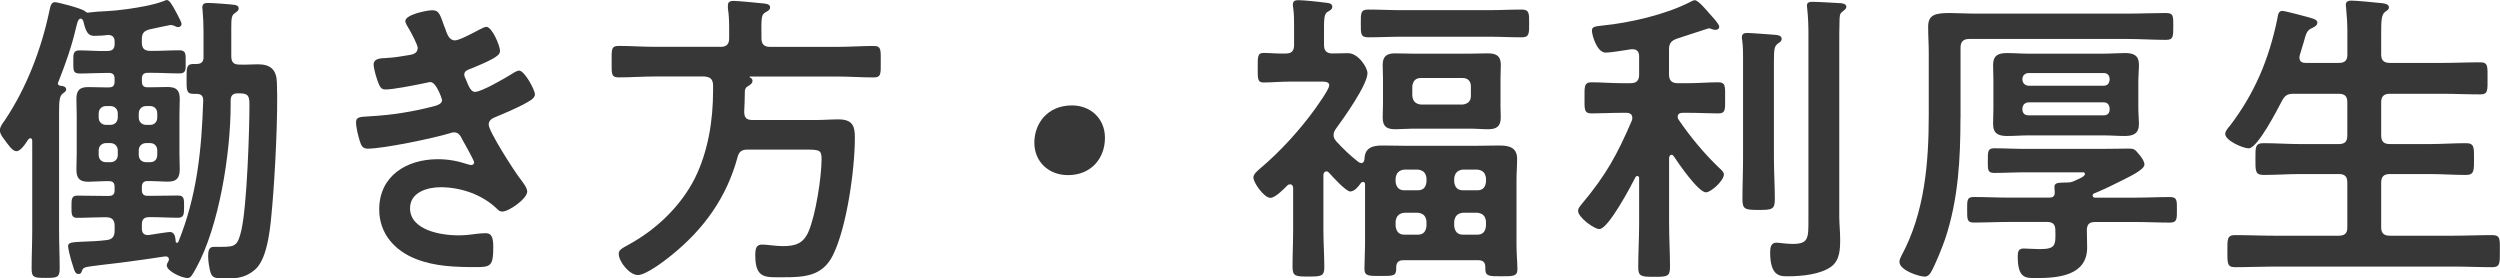
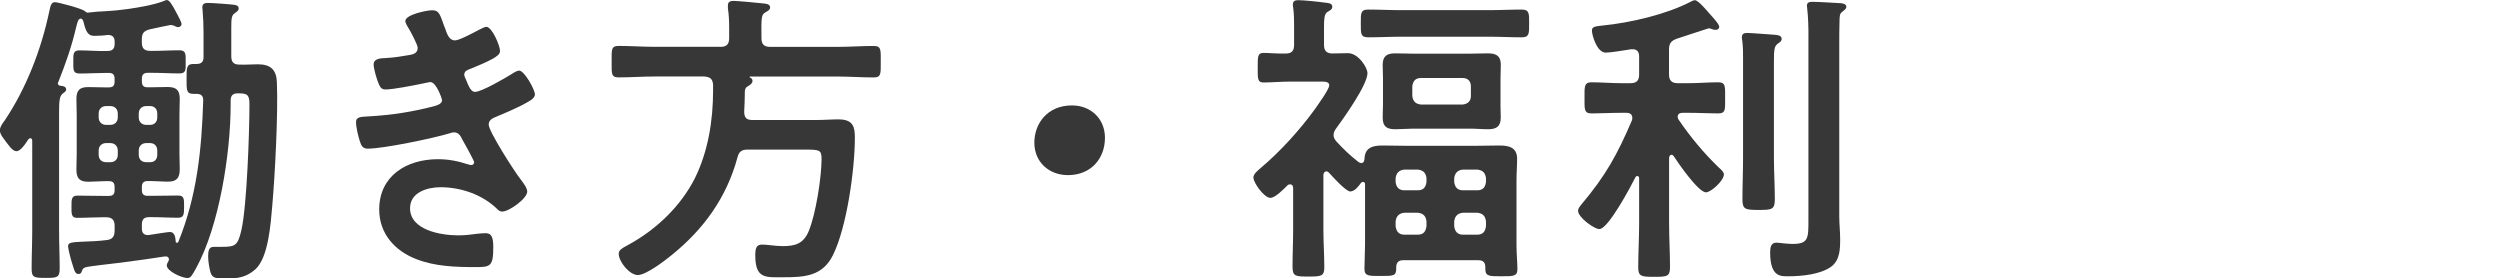
<svg xmlns="http://www.w3.org/2000/svg" id="_レイヤー_2" viewBox="0 0 578.17 64.39">
  <defs>
    <style>.cls-1{fill:#373737;stroke-width:0px;}</style>
  </defs>
  <g id="_コンテンツ">
    <path class="cls-1" d="m32.8,9.77c0,1.43.57,2,2,2h.36c2.14,0,4.21-.14,6.35-.14,1.57,0,1.43,1,1.43,2.71s.14,2.64-1.43,2.64c-2.14,0-4.21-.14-6.35-.14h-1c-.93,0-1.35.43-1.35,1.36v.64c0,1,.43,1.35,1.35,1.35h.64c1.28,0,2.64-.07,3.92-.07,2.07,0,2.85.71,2.85,2.78,0,1.28-.07,2.5-.07,3.71v8.84c0,1.21.07,2.42.07,3.64,0,2-.64,2.92-2.71,2.92-1.35,0-2.71-.14-4.06-.14h-.64c-.93,0-1.35.43-1.35,1.35v.71c0,1,.43,1.36,1.35,1.36h.93c2.07,0,4.06-.07,6.13-.07,1.43,0,1.35.93,1.35,2.57s0,2.57-1.35,2.57c-2.07,0-4.06-.14-6.13-.14h-.57c-1.21,0-1.71.5-1.71,1.71v.93c0,.86.36,1.5,1.35,1.5h.21c.86-.14,4.49-.71,4.92-.71,1.14,0,1.28,1.28,1.35,2.21,0,.14.07.29.29.29.14,0,.21-.07.29-.14,4.35-10.7,5.42-21.39,5.78-32.8,0-1.07-.5-1.5-1.57-1.5h-.71c-1.64,0-1.57-.93-1.57-3.42s-.07-3.49,1.57-3.49h.71c1.14,0,1.64-.5,1.64-1.57v-5.85c0-1.64-.07-3.28-.21-4.92,0-.21-.07-.5-.07-.71,0-.86.5-1.07,1.28-1.07,1,0,5.06.29,6.06.43.5.07,1.07.21,1.07.86,0,.5-.43.71-.78,1-.86.5-.93,1.21-.93,3.49v6.56c0,1.28.5,1.92,1.85,1.92,1.43.07,2.85-.07,4.28-.07,2.99,0,4.35,1.28,4.42,4.28.29,7.2-.43,21.11-1.07,28.38-.36,4.06-.86,12.12-3.99,14.83-2.07,1.78-4.06,2.07-6.7,2.07-2.42,0-3.14-.14-3.57-1.35-.29-.93-.57-2.71-.57-3.71,0-1.14.07-2.28,1.28-2.28h1.71c3.28,0,3.85-.21,4.71-3.92,1.28-5.78,1.85-22.75,1.85-29.16,0-2.35-.78-2.42-2.78-2.42-1.14,0-1.57.64-1.57,1.64v1.07c0,11.05-2.64,28.02-7.99,37.72-.93,1.64-1.21,2.28-2,2.28-1.28,0-4.78-1.57-4.78-2.92,0-.29.21-.71.36-.93.07-.14.14-.29.14-.43,0-.57-.43-.78-1-.71-2.64.43-5.28.78-7.92,1.14-2.99.43-6.06.71-9.13,1.14-1.5.21-1.85.36-2.07,1.07-.14.43-.29.71-.78.71-.78,0-.93-.64-1.5-2.5-.29-.86-.93-3.35-.93-3.92,0-.93.93-.93,3.64-1.07,1.28-.07,3.07-.07,5.28-.36,1.35-.14,1.85-.86,1.85-2.21v-1.07c0-1.35-.57-2-2-2h-.57c-2,0-4.06.14-6.13.14-1.35,0-1.28-1-1.28-2.64s0-2.5,1.35-2.5c2.07,0,4.06.07,6.06.07h1.21c.93,0,1.35-.36,1.35-1.28v-.79c0-.93-.36-1.35-1.35-1.35h-.78c-1.28,0-2.64.14-3.92.14-2.07,0-2.78-.78-2.78-2.85,0-1.21.07-2.5.07-3.71v-8.84c0-1.21-.07-2.42-.07-3.71,0-2,.71-2.78,2.71-2.78,1.35,0,2.71.07,3.99.07h.78c.93,0,1.35-.36,1.35-1.35v-.64c0-.93-.36-1.36-1.35-1.36h-.43c-2.07,0-4.21.14-6.27.14-1.57,0-1.5-.78-1.5-2.64s-.07-2.71,1.43-2.71c2.14,0,4.28.21,6.42.14,1.21,0,1.71-.5,1.71-1.64v-.5c0-1.07-.5-1.57-1.57-1.57-.86.14-2.28.21-3.14.21-1.35,0-1.92-.78-2.5-3.28-.07-.29-.29-.71-.64-.71-.21,0-.36.14-.5.29-.29.57-.43,1.21-.57,1.78-1.07,4.56-2.42,8.34-4.14,12.69q-.07.07-.07.21c0,.29.21.5.57.57.5,0,1.35.14,1.35.86,0,.43-.43.64-.78.93-.78.57-.86,1.85-.86,4.35v27.38c0,2.92.14,5.85.14,8.77,0,2.07-.64,2.14-3.21,2.14-2.71,0-3.28-.07-3.28-2.14,0-2.92.14-5.85.14-8.77v-20.82c0-.29-.14-.57-.43-.57-.21,0-.36.14-.5.29-1.28,2.07-2.14,2.71-2.71,2.71-.93,0-1.78-1.28-3.28-3.35-.29-.43-.57-1-.57-1.5,0-.79.71-1.71,1.14-2.28C6.13,20.32,9.55,11.41,11.41,2.57c.21-.93.36-2.07,1.28-2.07.64,0,6.2,1.43,6.92,2.07.21.21.36.29.64.36,1.64-.21,2.92-.29,4.49-.36,1.35-.07,2.85-.21,4.92-.5,2.5-.36,5.92-.93,8.27-1.85.21-.07.43-.21.64-.21.57,0,1.07.71,2.42,3.28.36.71,1,1.85,1,2.28,0,.36-.36.71-.78.71-.36,0-.71-.21-1-.36-.21-.07-.5-.14-.78-.14-.21,0-4.14.86-4.78,1-1.35.36-1.85.86-1.85,2.35v.64Zm-5.56,16.47c0-1-.71-1.71-1.71-1.71h-1c-1,0-1.71.71-1.71,1.71v.93c0,1,.71,1.71,1.71,1.71h1c1,0,1.71-.71,1.71-1.71v-.93Zm-2.71,6.85c-1,0-1.71.71-1.71,1.71v1c0,1.07.71,1.71,1.71,1.71h1c1,0,1.71-.64,1.71-1.71v-1c0-1-.71-1.71-1.71-1.71h-1Zm10.2-4.21c1,0,1.64-.71,1.64-1.71v-.93c0-1-.64-1.71-1.64-1.71h-.93c-1,0-1.71.71-1.71,1.71v.93c0,1,.71,1.71,1.71,1.71h.93Zm-2.64,6.92c0,1.07.71,1.71,1.71,1.71h.93c1,0,1.64-.64,1.64-1.71v-1c0-1-.64-1.71-1.64-1.71h-.93c-1,0-1.71.71-1.71,1.71v1Z" />
    <path class="cls-1" d="m102.81,6.2c.57,1.64,1,3.14,2.42,3.14,1,0,4.42-1.85,5.49-2.42.5-.21,1.28-.71,1.78-.71,1.28,0,3.14,4.35,3.14,5.56,0,.86-.86,1.28-1.5,1.71-1.64.93-3.42,1.64-5.13,2.35-.71.29-1.64.5-1.64,1.43,0,.36.21.79.36,1.07.78,2,1.28,2.92,2.14,2.92,1.5,0,6.99-3.21,8.49-4.14.43-.29,1.21-.78,1.71-.78,1.21,0,3.64,4.42,3.64,5.49s-1.57,1.71-2.99,2.5c-1.85.93-3.78,1.78-5.7,2.57-.86.36-2,.71-2,1.93,0,1.57,5.92,10.77,7.2,12.41.57.78,1.71,2.14,1.71,3.07,0,1.64-4.21,4.63-5.78,4.63-.5,0-.78-.21-1.14-.57-3.42-3.35-8.41-5.06-13.12-5.06-3,0-7.06,1.14-7.06,4.85,0,5.13,7.27,6.28,11.12,6.28,1.5,0,2.85-.14,4.35-.36.57-.07,1.43-.14,2.07-.14,1.43,0,1.71,1.21,1.71,3.28,0,4.42-.71,4.56-4.06,4.56-4.63,0-9.41-.14-13.76-1.85-4.99-1.93-8.56-5.92-8.56-11.48,0-7.77,6.35-11.62,13.55-11.62,2.57,0,4.63.43,7.06,1.21.21.07.5.14.71.14.36,0,.64-.29.64-.64s-2.28-4.49-2.71-5.21c-.43-.86-.86-1.71-1.93-1.71-.43,0-.64.07-1,.21-3.71,1.14-15.33,3.56-18.97,3.56-1.21,0-1.5-.71-1.85-1.78-.36-1.14-.86-3.14-.86-4.35,0-1.35,1.28-1.21,3.14-1.35,5.13-.29,10.2-1.07,15.19-2.42.71-.21,1.57-.57,1.57-1.36,0-.14-1.28-4.14-2.71-4.14-.36,0-1.71.36-2.21.43-1.78.36-6.42,1.28-8.13,1.28-.93,0-1.21-.43-1.57-1.21-.43-.93-1.21-3.56-1.21-4.56,0-1.5,1.85-1.43,2.85-1.5,2.35-.14,3.28-.36,5.49-.71.93-.14,1.85-.5,1.85-1.64,0-.71-1.57-3.64-2-4.35-.29-.5-.86-1.35-.86-1.85,0-1.5,4.99-2.5,6.2-2.5,1.71,0,1.85,1.14,2.85,3.85Z" />
    <path class="cls-1" d="m166.63,10.84c1.43,0,2-.64,2-2v-2.5c0-1.5-.07-3-.29-4.42v-.71c0-.78.57-1,1.28-1,1,0,5.56.43,6.77.57.57.07,1.71.07,1.71.93,0,.57-.57.86-1.07,1.14-.93.57-1,.93-.93,5.99,0,1.35.57,2,2,2h15.54c2.85,0,5.63-.21,8.41-.21,1.78,0,1.64.93,1.64,3.64s.14,3.64-1.64,3.64c-2.78,0-5.56-.21-8.41-.21h-20.18c-.14.07-.14.14-.07.21.36.14.64.36.64.78,0,.64-.64,1-1.21,1.35-.5.29-.57.79-.57,1.36,0,1.43-.07,2.92-.14,4.42,0,1.36.5,1.93,1.85,1.93h14.97c1.64,0,3.28-.14,4.99-.14,3.42,0,3.78,1.78,3.78,4.21,0,7.34-1.85,20.68-5.06,27.17-2.42,4.92-6.63,5.13-11.48,5.13-4.06,0-6.49.43-6.49-5.06,0-1.57.21-2.5,1.57-2.5,1.14,0,3.14.36,4.78.36,2.92,0,4.78-.57,5.99-3.42,1.64-3.85,2.99-12.55,2.99-16.76,0-2.14-.57-2.14-3.99-2.14h-13.12c-1.35,0-2,.43-2.35,1.85-2.5,9.2-7.77,16.54-15.19,22.53-1.57,1.28-5.92,4.63-7.84,4.63s-4.42-3.07-4.42-4.92c0-.86.64-1.21,2.35-2.14,6.35-3.49,11.98-8.84,15.26-15.33,3.07-6.2,4.21-13.41,4.21-20.25v-1.43c-.14-1.35-.71-1.71-2-1.85h-11.48c-2.78,0-5.56.21-8.34.21-1.78,0-1.64-.86-1.64-3.64s-.14-3.64,1.64-3.64c2.78,0,5.56.21,8.34.21h15.19Z" />
    <path class="cls-1" d="m255.54,31.87c0,4.71-3.14,8.63-8.56,8.63-4.42,0-7.77-3.07-7.77-7.49s2.99-8.63,8.7-8.63c4.28,0,7.63,3,7.63,7.49Z" />
    <path class="cls-1" d="m314.78,37.72c.57,0,.71-.43.78-.93.07-2.64,1.85-3.14,4.14-3.14,1.92,0,3.85.07,5.78.07h15.54c1.93,0,3.85-.07,5.78-.07,2.14,0,4.06.43,4.06,3.07,0,1.64-.14,3.28-.14,4.99v15.05c0,1.85.21,4.13.21,5.49,0,1.71-1.07,1.64-3.71,1.64s-3.71.07-3.71-1.64v-.43c0-1.14-.5-1.64-1.64-1.64h-17.33c-1.07,0-1.64.5-1.64,1.64.07,2.07-.57,2-3.71,2-2.57,0-3.64.07-3.64-1.64s.14-3.71.14-5.49v-14.12c0-.21-.14-.5-.43-.5-.21,0-.36.07-.5.21-.5.71-1.43,2-2.5,2-1,0-4.14-3.49-4.92-4.35-.21-.21-.36-.29-.57-.29-.5,0-.64.36-.71.78v12.83c0,2.85.21,5.7.21,8.63,0,2.07-.86,2.07-3.71,2.07s-3.64,0-3.64-2.21c0-2.85.14-5.7.14-8.48v-9.77c0-.07,0-.86-.71-.86-.21,0-.43.07-.57.21-.86.86-2.85,2.92-3.99,2.92-1.43,0-3.92-3.49-3.92-4.71,0-.86,1.07-1.64,1.78-2.28,4.42-3.71,9.06-8.84,12.41-13.48.64-.93,3.35-4.63,3.35-5.56,0-.78-.86-.86-1.78-.86h-7.06c-2.28,0-4.71.21-6.35.21-1.43,0-1.35-.93-1.35-3.42s-.07-3.42,1.35-3.42c1.21,0,3.64.21,5.13.14,1.35,0,1.93-.57,1.93-2v-4.14c0-1.5,0-2.99-.21-4.49-.07-.21-.07-.5-.07-.71,0-.78.5-1,1.21-1,1.21,0,4.78.36,6.2.57.57.07,1.71.07,1.71.93,0,.64-.5.86-1.21,1.28-.64.5-.71,1.57-.71,3.49v4.06c0,1.28.5,1.92,1.78,2,1.28,0,2.5-.07,3.78-.07,2.35,0,4.49,3.28,4.49,4.63,0,2.71-5.56,10.48-7.34,12.91-.29.43-.5.86-.5,1.43s.29,1,.64,1.43c1.64,1.78,3.21,3.28,5.13,4.78.14.07.36.21.57.21Zm9.34-29.23c-2.57,0-5.13.14-7.7.14-1.78,0-1.71-.86-1.71-3.21s-.07-3.21,1.71-3.21c2.57,0,5.13.14,7.7.14h20.11c2.57,0,5.13-.14,7.7-.14,1.78,0,1.71.93,1.71,3.21s.07,3.21-1.71,3.21c-2.57,0-5.13-.14-7.7-.14h-20.11Zm22.89,15.62c0,1.14.07,2.14.07,3.07,0,2.07-1,2.71-2.92,2.71-1.43,0-2.78-.14-4.21-.14h-13.12c-1.35,0-2.78.14-4.14.14-2,0-2.92-.64-2.92-2.71,0-1.07.07-2.07.07-3.07v-5.99c0-1.07-.07-2.07-.07-3.14,0-2,1-2.64,2.85-2.64,1.43,0,2.85.07,4.21.07h13.12c1.35,0,2.71-.07,4.14-.07,1.93,0,3,.57,3,2.64,0,1.07-.07,2.07-.07,3.14v5.99Zm-17.11,17.11c-.14-1.21-.71-1.85-2-2h-3.14c-1.21.14-1.85.78-2,2v.86c.14,1.21.78,1.93,2,1.93h3.14c1.28,0,1.85-.71,2-1.93v-.86Zm0,9.98c-.14-1.21-.71-1.85-2-2h-3.14c-1.21.14-1.85.78-2,2v1.07c.14,1.28.78,2,2,2h3.14c1.28,0,1.85-.71,2-2v-1.07Zm-3.28-29.02c.14,1.21.71,1.85,2,2h9.63c1.21-.14,1.92-.78,1.92-2v-2.21c0-1.21-.71-1.93-1.92-1.93h-9.63c-1.28,0-1.85.71-2,1.93v2.21Zm17.04,19.04c-.14-1.21-.71-1.85-2-2h-3.35c-1.21.14-1.85.78-2,2v.86c.14,1.21.78,1.93,2,1.93h3.35c1.28,0,1.85-.71,2-1.93v-.86Zm0,9.98c-.14-1.21-.71-1.85-2-2h-3.35c-1.21.14-1.85.78-2,2v1.07c.14,1.28.78,2,2,2h3.35c1.28,0,1.85-.71,2-2v-1.07Z" />
    <path class="cls-1" d="m386.58,35.79c-.36,0-.5.36-.57.64v15.33c0,3.35.21,6.63.21,9.98,0,2.21-.64,2.28-3.64,2.28s-3.71-.07-3.71-2.21c0-3.35.21-6.7.21-10.05v-10.55c0-.29-.14-.5-.43-.5-.21,0-.36.14-.43.29-1,2-6.27,11.98-8.34,11.98-1.21,0-4.92-2.71-4.92-4.21,0-.57.43-1.07.78-1.5,5.63-6.7,8.27-11.48,11.69-19.47.07-.21.07-.36.07-.57,0-1.14-1.14-1.14-1.35-1.14h-1.14c-2.42,0-4.92.14-6.92.14-1.78,0-1.64-1-1.64-3.56s-.14-3.64,1.64-3.64c2.21,0,4.56.21,6.92.21h2.07c1.43,0,2-.64,2-2v-4.21c0-1-.43-1.64-1.5-1.64h-.36c-1.35.21-4.71.78-5.85.78-2.14,0-3.21-4.21-3.21-5.06,0-1,.78-1,2.5-1.21,6.42-.64,14.76-2.57,20.46-5.56.29-.14.57-.29.86-.29.78,0,2.78,2.42,3.35,3.07.5.57,2.28,2.42,2.28,3.07,0,.43-.36.71-.78.71-.21,0-.43,0-.64-.07-.29-.07-.71-.29-1-.29-.14,0-6.49,2.14-7.42,2.42-1.35.5-1.78,1.14-1.78,2.5v5.78c0,1.36.64,2,2,2h2.42c2.35,0,4.78-.21,6.92-.21,1.78,0,1.64.93,1.64,3.64s.14,3.56-1.64,3.56c-2,0-4.49-.14-6.92-.14h-1.28c-.57,0-1.14.21-1.14.93,0,.21.07.43.21.64,2.71,3.99,5.85,7.77,9.34,11.12.5.43,1.14,1,1.14,1.57,0,1.43-2.99,4.13-4.14,4.13-1.78,0-6.42-6.77-7.49-8.41-.14-.14-.29-.29-.5-.29Zm16.54-21.82c0-1.64,0-3.21-.21-4.71-.07-.21-.07-.5-.07-.64,0-.86.57-1,1.28-1,.78,0,5.35.36,6.42.43.57.07,1.5.14,1.5.93,0,.57-.43.78-.93,1.14-.78.64-.86,1.28-.86,4.35v22.03c0,3.21.21,6.42.21,9.63,0,2.35-.71,2.42-3.78,2.42s-3.71-.14-3.71-2.42c0-3.21.14-6.42.14-9.63V13.98Zm15.12-5.63c0-2.14-.07-4.49-.29-6.35,0-.21-.07-.43-.07-.64,0-.86.64-.93,1.28-.93,1.21,0,4.71.21,6.06.29.57,0,1.78.07,1.78.86,0,.5-.5.78-.93,1.14-.64.5-.57.93-.64,1.71-.07,1.85-.07,4.42-.07,6.35v39.22c0,1.78.21,3.57.21,5.35,0,2.28-.07,4.78-2,6.27-2.42,1.85-6.92,2.28-9.91,2.28-1.71,0-4.28.29-4.28-5.49,0-1.07.14-2.28,1.43-2.28.64,0,2.28.29,3.78.29,3.71,0,3.64-1.35,3.64-5.7V8.34Z" />
-     <path class="cls-1" d="m453.39,27.31c0,9.48-.5,18.75-3.49,27.81-.71,2.07-2.35,6.2-3.42,7.99-.36.5-.71.86-1.35.86-1.28,0-5.85-1.43-5.85-3.42,0-.43.21-.93.43-1.35,5.42-9.98,6.35-21.53,6.35-32.66v-14.26c0-2-.14-3.99-.14-6.06,0-2.71,1.43-3.21,4.99-3.21,1.64,0,3.71.14,6.35.14h34.73c2.92,0,5.92-.14,8.84-.14,1.85,0,1.78.64,1.78,3.07s0,3.14-1.71,3.14c-2.99,0-5.92-.21-8.91-.21h-36.58c-1.35,0-2,.64-2,2v16.33Zm30.59,17.97c0,.07,0,.43.57.43h9.2c2.71,0,5.42-.14,8.13-.14,1.64,0,1.57.86,1.57,2.92s.07,2.99-1.57,2.99c-2.71,0-5.42-.14-8.13-.14h-9.13c-1.35,0-1.93.43-2,1.78,0,1.35.07,2.78.07,4.13,0,6.56-6.85,7.06-11.77,7.06-2.42,0-4.28.14-4.28-4.99,0-1.07.14-1.85,1.35-1.85.93,0,2.42.14,3.71.14,3.78,0,3.71-.93,3.64-4.35,0-1.36-.57-1.93-1.93-1.93h-8.84c-2.71,0-5.42.14-8.13.14-1.57,0-1.5-.86-1.5-2.99s-.07-2.92,1.5-2.92c2.71,0,5.42.14,8.13.14h9.41c.71,0,1.21-.29,1.21-1.07v-.21c0-.36-.07-.86-.07-1.14,0-1.07.86-1,2.42-1.07,1.14,0,1.5,0,2.64-.57.93-.43,2-.86,2-1.43,0-.43-.43-.36-.64-.36h-13.33c-2.35,0-4.63.14-6.99.14-1.57,0-1.5-.71-1.5-2.85s0-2.85,1.5-2.85c2.35,0,4.63.14,6.99.14h18.04c2.07,0,4.06-.07,6.06-.07,1.14,0,1.43.14,2.28,1.21.57.64,1.35,1.71,1.35,2.5,0,1.21-3.78,2.92-4.85,3.49-2.14,1.07-4.42,2.21-6.7,3.14-.29.07-.43.29-.43.57Zm10.55-20.18c0,1.21.14,2.42.14,3.57,0,2.21-1.28,2.78-3.28,2.78-1.64,0-3.28-.14-4.92-.14h-17.4c-1.64,0-3.21.14-4.85.14-2,0-3.28-.5-3.28-2.78,0-1.21.07-2.35.07-3.57v-6.56c0-1.14-.07-2.35-.07-3.49,0-2.21,1.14-2.78,3.21-2.78,1.64,0,3.28.14,4.92.14h17.4c1.64,0,3.35-.14,4.99-.14,1.93,0,3.21.5,3.21,2.71,0,1.21-.14,2.42-.14,3.57v6.56Zm-7.99-5.28c.86,0,1.28-.57,1.35-1.36v-.14c0-.86-.5-1.43-1.35-1.43h-17.47c-.78.07-1.35.57-1.35,1.43v.14c.07.78.57,1.28,1.35,1.36h17.47Zm-17.47,3.85c-.78.07-1.28.57-1.35,1.36v.29c0,.86.57,1.35,1.35,1.35h17.47c.86,0,1.35-.5,1.35-1.35v-.29c-.07-.79-.5-1.36-1.35-1.36h-17.47Z" />
-     <path class="cls-1" d="m540.87,14.55c1.43,0,2-.57,2-1.93v-5.42c0-1.85-.14-3.78-.29-5.35,0-.21-.07-.5-.07-.71,0-.86.64-1,1.35-1,1,0,5.63.43,6.77.57.64.07,1.85.14,1.85,1,0,.5-.36.64-.93,1.07-.78.64-.86,2-.86,4.49v5.35c0,1.36.64,1.93,2,1.93h12.12c2.92,0,5.85-.14,8.77-.14,1.85,0,1.71.93,1.71,3.71s.14,3.71-1.71,3.71c-2.92,0-5.85-.14-8.77-.14h-12.12c-1.35,0-2,.57-2,2v7.63c0,1.43.64,2,2,2h9.06c2.85,0,5.7-.21,8.56-.21,1.93,0,1.85,1,1.85,3.64s.07,3.71-1.85,3.71c-2.85,0-5.7-.21-8.56-.21h-9.06c-1.35,0-2,.57-2,2v10.34c0,1.35.64,1.92,2,1.92h14.76c2.92,0,5.92-.14,8.91-.14,1.92,0,1.78.93,1.78,3.71s.07,3.71-1.78,3.71c-3,0-5.92-.14-8.91-.14h-41.64c-2.92,0-5.92.14-8.91.14-1.85,0-1.78-.93-1.78-3.71s-.07-3.71,1.78-3.71c2.99,0,5.99.14,8.91.14h15.05c1.43,0,2-.57,2-1.92v-10.34c0-1.43-.57-2-2-2h-8.84c-2.85,0-5.63.21-8.49.21-2,0-1.92-.93-1.92-3.71s-.07-3.64,1.92-3.64c2.85,0,5.63.21,8.49.21h8.84c1.43,0,2-.57,2-2v-7.63c0-1.43-.57-2-2-2h-10.41c-1.43,0-2,.36-2.71,1.64-1,1.92-5.63,10.98-7.7,10.98-1.28,0-5.42-1.78-5.42-3.35,0-.64.71-1.43,1.07-1.85,5.78-7.56,9.06-15.47,10.98-24.74.14-.78.21-1.85,1.14-1.85.5,0,2.85.64,3.49.79,3.42.93,4.63,1.07,4.63,1.92,0,.71-.78,1.07-1.28,1.28-1.14.57-1.28,1.07-1.93,3.42-.21.71-.5,1.71-.86,2.85-.07.21-.07.36-.07.57,0,.93.64,1.21,1.5,1.21h7.56Z" />
  </g>
</svg>